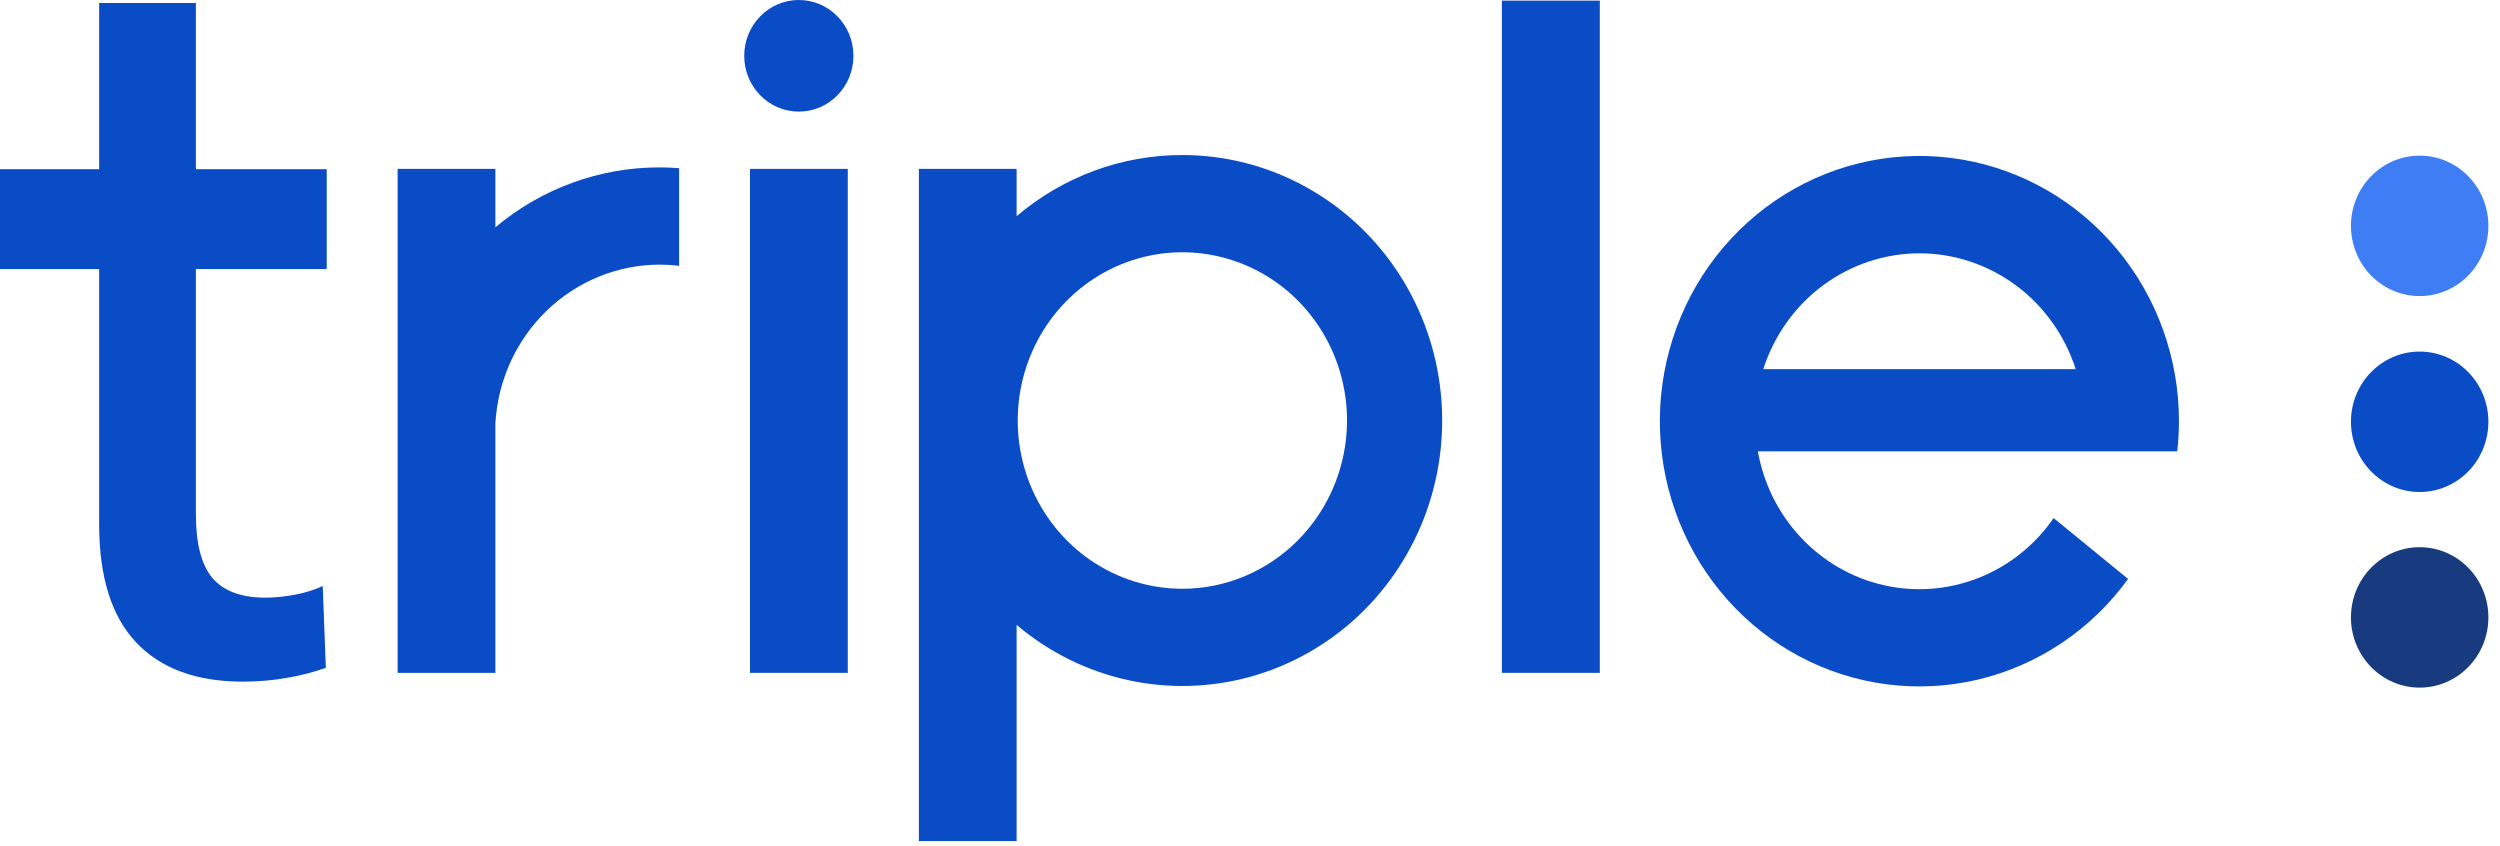
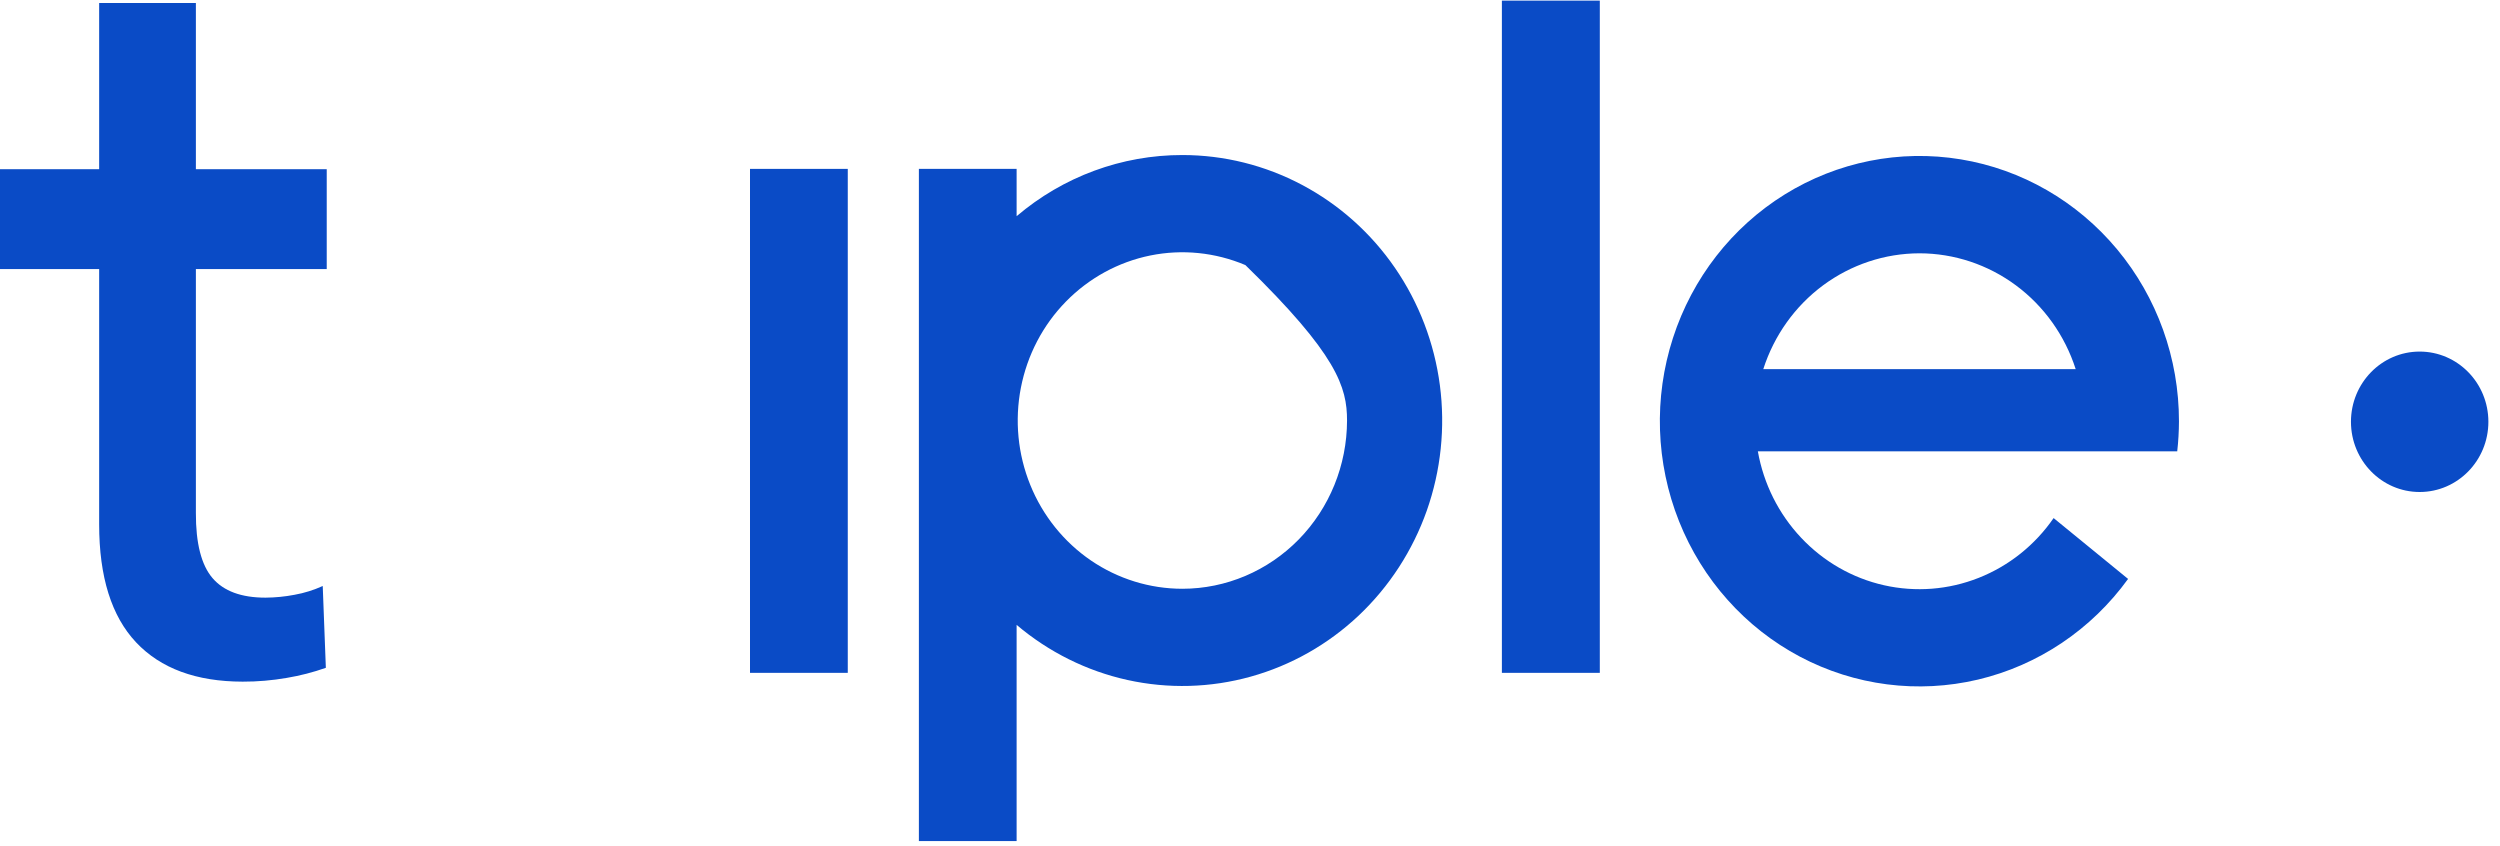
<svg xmlns="http://www.w3.org/2000/svg" width="65" height="22" viewBox="0 0 65 22" fill="none">
  <g clip-path="url(#clip0_3384_5918)">
    <path d="M8.495 6.996V4.399H5.093V0.078H2.578V4.399H0V6.996H2.578V13.633C2.578 14.998 2.898 16.02 3.537 16.7C4.177 17.38 5.101 17.721 6.309 17.723C6.694 17.724 7.078 17.691 7.458 17.625C7.803 17.567 8.142 17.48 8.472 17.363L8.391 15.236C8.158 15.342 7.912 15.419 7.66 15.464C7.411 15.512 7.158 15.537 6.904 15.539C6.275 15.539 5.816 15.37 5.525 15.03C5.235 14.691 5.09 14.126 5.093 13.336V6.996H8.495Z" fill="#0A4BC6" />
    <path d="M56.653 10.958C56.655 9.319 56.085 7.732 55.045 6.483C54.005 5.234 52.564 4.404 50.98 4.143C49.396 3.882 47.773 4.206 46.401 5.057C45.03 5.908 44 7.231 43.497 8.788C42.993 10.345 43.05 12.034 43.655 13.553C44.261 15.072 45.376 16.32 46.8 17.074C48.225 17.828 49.866 18.039 51.429 17.669C52.993 17.298 54.375 16.371 55.33 15.052L53.394 13.47C52.909 14.173 52.231 14.714 51.447 15.024C50.662 15.335 49.805 15.402 48.983 15.216C48.162 15.031 47.412 14.601 46.829 13.981C46.245 13.362 45.854 12.58 45.704 11.734H56.608C56.637 11.476 56.652 11.217 56.653 10.958ZM49.906 6.586C50.807 6.587 51.685 6.879 52.414 7.419C53.144 7.96 53.687 8.722 53.968 9.598H45.845C46.126 8.723 46.669 7.961 47.398 7.42C48.128 6.879 49.005 6.588 49.906 6.586Z" fill="#0A4BC6" />
-     <path d="M30.743 4.031C29.168 4.029 27.643 4.591 26.432 5.621V4.39H23.891V21.868H26.432V16.247C27.267 16.954 28.256 17.446 29.316 17.68C30.375 17.914 31.474 17.884 32.52 17.592C33.566 17.301 34.528 16.756 35.325 16.005C36.121 15.253 36.729 14.317 37.097 13.275C37.464 12.232 37.581 11.115 37.437 10.017C37.293 8.919 36.893 7.873 36.27 6.966C35.647 6.059 34.819 5.32 33.857 4.809C32.895 4.298 31.827 4.031 30.743 4.031ZM30.743 15.308C29.896 15.308 29.068 15.052 28.364 14.572C27.66 14.091 27.111 13.408 26.787 12.608C26.463 11.809 26.378 10.929 26.543 10.081C26.708 9.232 27.115 8.452 27.714 7.841C28.313 7.229 29.076 6.812 29.906 6.643C30.736 6.474 31.597 6.561 32.38 6.892C33.162 7.223 33.831 7.783 34.301 8.503C34.771 9.222 35.023 10.068 35.023 10.934C35.021 12.093 34.57 13.205 33.768 14.025C32.965 14.845 31.878 15.307 30.743 15.308Z" fill="#0A4BC6" />
-     <path d="M17.153 4.352C15.595 4.349 14.085 4.9 12.88 5.909V4.391H10.338V17.495H12.88V11.014C12.941 9.898 13.418 8.848 14.213 8.079C15.007 7.311 16.059 6.882 17.153 6.88C17.322 6.881 17.49 6.891 17.657 6.912V4.373C17.49 4.36 17.321 4.352 17.153 4.352Z" fill="#0A4BC6" />
+     <path d="M30.743 4.031C29.168 4.029 27.643 4.591 26.432 5.621V4.39H23.891V21.868H26.432V16.247C27.267 16.954 28.256 17.446 29.316 17.68C30.375 17.914 31.474 17.884 32.52 17.592C33.566 17.301 34.528 16.756 35.325 16.005C36.121 15.253 36.729 14.317 37.097 13.275C37.464 12.232 37.581 11.115 37.437 10.017C37.293 8.919 36.893 7.873 36.27 6.966C35.647 6.059 34.819 5.32 33.857 4.809C32.895 4.298 31.827 4.031 30.743 4.031ZM30.743 15.308C29.896 15.308 29.068 15.052 28.364 14.572C27.66 14.091 27.111 13.408 26.787 12.608C26.463 11.809 26.378 10.929 26.543 10.081C26.708 9.232 27.115 8.452 27.714 7.841C28.313 7.229 29.076 6.812 29.906 6.643C30.736 6.474 31.597 6.561 32.38 6.892C34.771 9.222 35.023 10.068 35.023 10.934C35.021 12.093 34.57 13.205 33.768 14.025C32.965 14.845 31.878 15.307 30.743 15.308Z" fill="#0A4BC6" />
    <path d="M22.042 17.494H19.5V4.391H22.042V17.494Z" fill="#0A4BC6" />
-     <path d="M20.77 2.902C21.554 2.902 22.189 2.252 22.189 1.451C22.189 0.65 21.554 0 20.77 0C19.985 0 19.35 0.65 19.35 1.451C19.35 2.252 19.985 2.902 20.77 2.902Z" fill="#0A4BC6" />
    <path d="M41.595 17.494H39.049V0.016H41.595V17.494Z" fill="#0A4BC6" />
-     <path d="M62.911 7.698C63.898 7.698 64.698 6.881 64.698 5.872C64.698 4.864 63.898 4.047 62.911 4.047C61.925 4.047 61.125 4.864 61.125 5.872C61.125 6.881 61.925 7.698 62.911 7.698Z" fill="#3E7DF4" />
    <path d="M62.911 12.792C63.898 12.792 64.698 11.974 64.698 10.966C64.698 9.958 63.898 9.141 62.911 9.141C61.925 9.141 61.125 9.958 61.125 10.966C61.125 11.974 61.925 12.792 62.911 12.792Z" fill="#0A4BC6" />
-     <path d="M62.911 17.878C63.898 17.878 64.698 17.06 64.698 16.052C64.698 15.044 63.898 14.227 62.911 14.227C61.925 14.227 61.125 15.044 61.125 16.052C61.125 17.06 61.925 17.878 62.911 17.878Z" fill="#173B7E" />
  </g>
  <defs>
    <clipPath id="clip0_3384_5918">
      <rect width="64.698" height="21.87" fill="white" />
    </clipPath>
  </defs>
</svg>